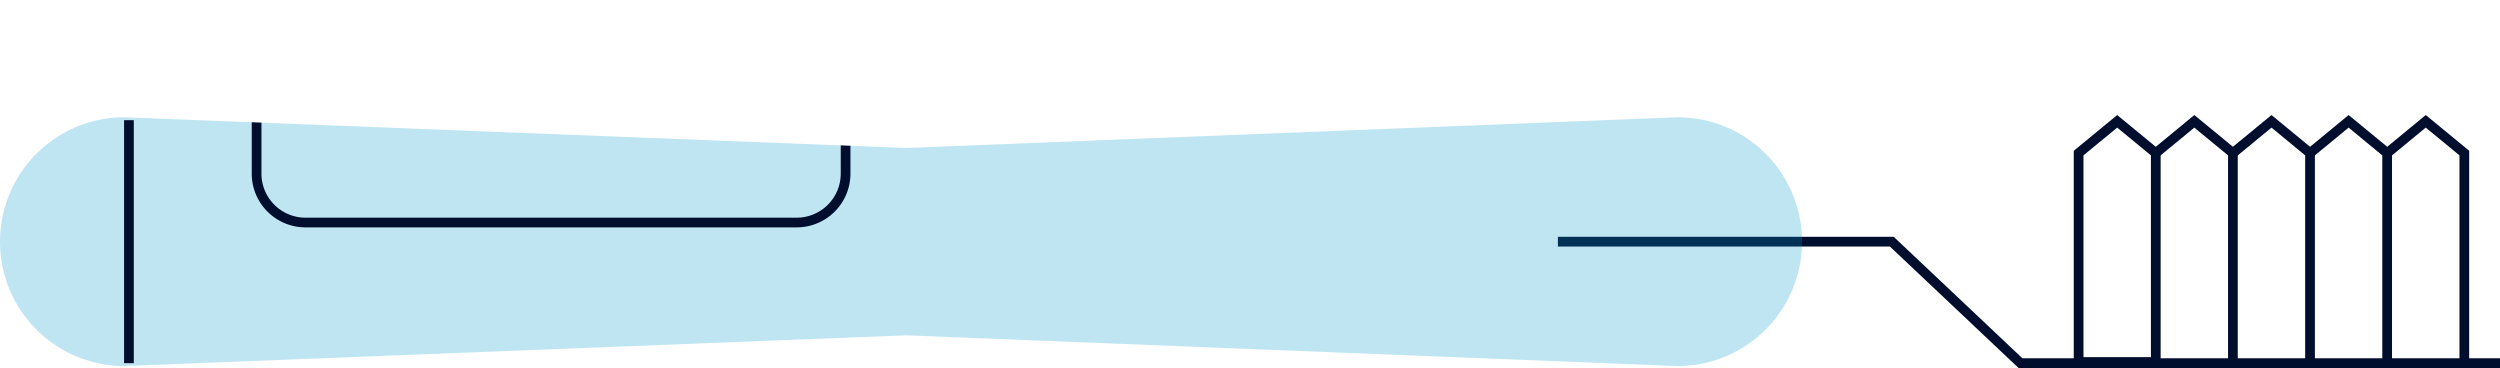
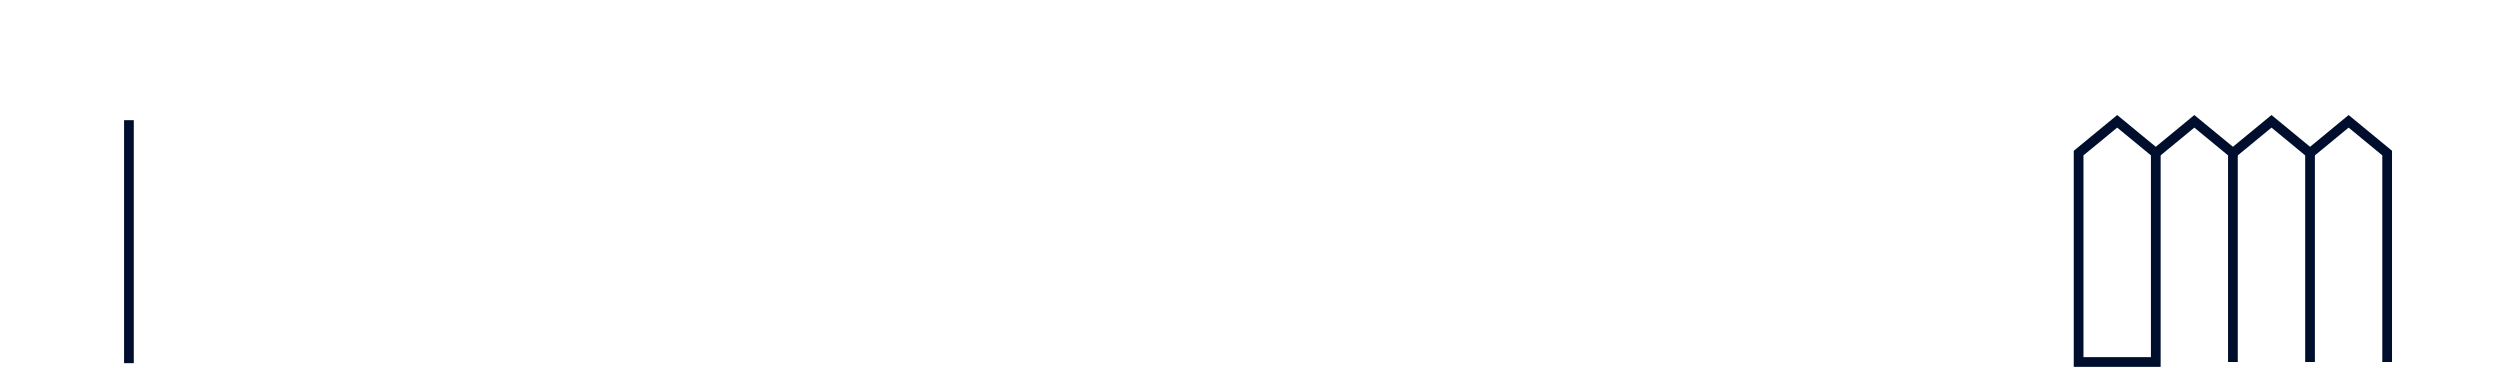
<svg xmlns="http://www.w3.org/2000/svg" viewBox="0 0 514.43 75.72">
  <defs>
    <clipPath id="e56a3bd8-2e9e-434f-adf7-cb425bc712e4" transform="translate(0 23.67)">
-       <path d="M0,26.06H0A25.6,25.6,0,0,1,25.59.46l161,6.32L345.21.46a25.6,25.6,0,0,1,25.6,25.6h0a25.6,25.6,0,0,1-25.6,25.59L186.59,45.33l-161,6.32A25.59,25.59,0,0,1,0,26.06Z" style="fill:none" />
-     </clipPath>
+       </clipPath>
  </defs>
  <g style="isolation:isolate">
    <g id="bbd37bd4-c6ec-4aeb-808f-7f9bcf030d43" data-name="Layer 2">
      <g id="a7e03550-f106-448e-a6e2-1a4e66636cca" data-name="OBJECTS">
-         <polygon points="415.36 75.72 514.43 75.72 514.43 73.72 416.15 73.72 389.68 48.73 320.57 48.73 320.57 50.73 388.89 50.73 415.36 75.72" style="fill:#000e2e" />
-         <polygon points="506.09 74.49 508.09 74.49 508.09 31.02 499.15 23.67 490.58 30.73 491.85 32.27 499.15 26.26 506.09 31.97 506.09 74.49" style="fill:#000e2e" />
        <polygon points="490.21 74.49 492.21 74.49 492.21 31.02 483.28 23.67 474.71 30.73 475.98 32.27 483.28 26.26 490.21 31.97 490.21 74.49" style="fill:#000e2e" />
        <polygon points="474.34 74.49 476.34 74.49 476.34 31.02 467.41 23.67 458.83 30.73 460.11 32.27 467.41 26.26 474.34 31.97 474.34 74.49" style="fill:#000e2e" />
        <polygon points="458.47 74.49 460.47 74.49 460.47 31.02 451.53 23.67 442.96 30.73 444.23 32.27 451.53 26.26 458.47 31.97 458.47 74.49" style="fill:#000e2e" />
        <path d="M426.72,7.36,435.66,0l8.94,7.36V51.82H426.72Zm15.88.94-6.94-5.71L428.72,8.3V49.82H442.6Z" transform="translate(0 23.67)" style="fill:#000e2e" />
-         <path d="M0,26.06H0A25.6,25.6,0,0,1,25.59.46l161,6.32L345.21.46a25.6,25.6,0,0,1,25.6,25.6h0a25.6,25.6,0,0,1-25.6,25.59L186.59,45.33l-161,6.32A25.59,25.59,0,0,1,0,26.06Z" transform="translate(0 23.67)" style="fill:#0098d0;opacity:0.25;mix-blend-mode:multiply" />
        <rect x="25.53" y="24.73" width="2" height="50" style="fill:#000e2e" />
        <g style="clip-path:url(#e56a3bd8-2e9e-434f-adf7-cb425bc712e4)">
-           <path d="M51.8,12.06V-12.62A11.07,11.07,0,0,1,62.85-23.67H164A11.07,11.07,0,0,1,175-12.62V12.06A11.07,11.07,0,0,1,164,23.12H62.85A11.07,11.07,0,0,1,51.8,12.06ZM62.85-21.67a9.06,9.06,0,0,0-9.05,9.05V12.06a9.06,9.06,0,0,0,9.05,9.06H164A9.06,9.06,0,0,0,173,12.06V-12.62A9.06,9.06,0,0,0,164-21.67Z" transform="translate(0 23.67)" style="fill:#000e2e" />
-         </g>
+           </g>
      </g>
    </g>
  </g>
</svg>